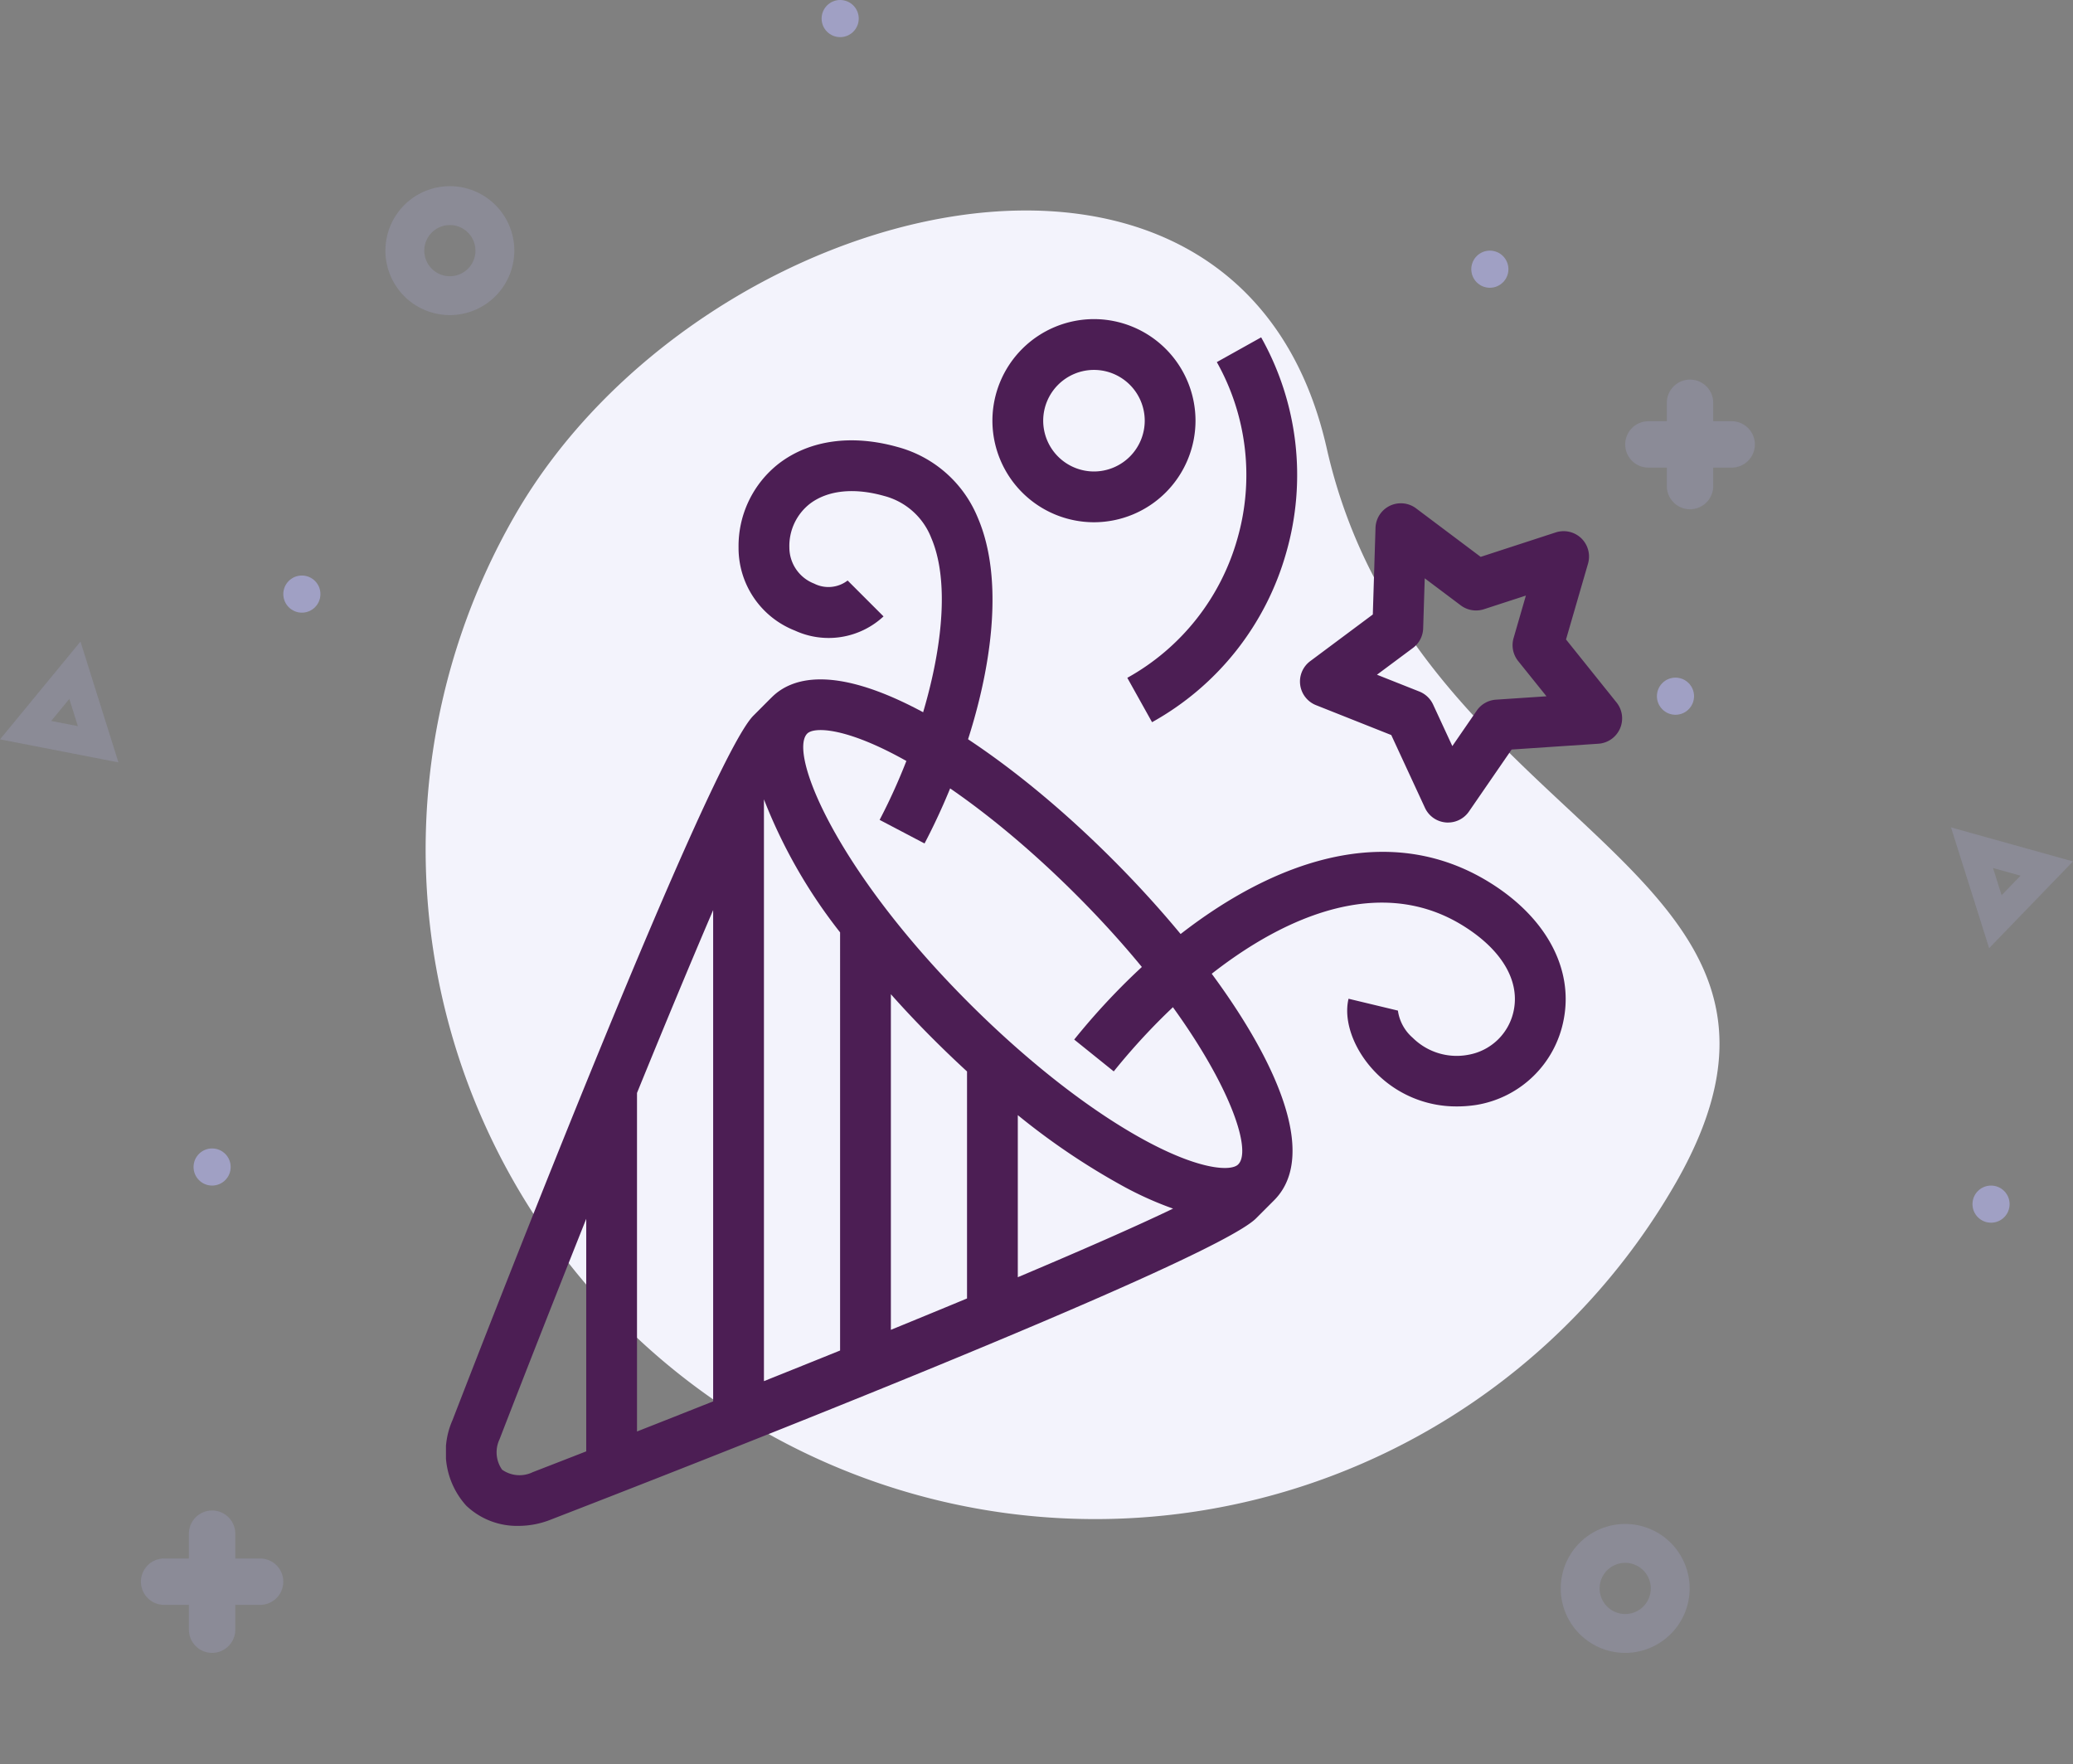
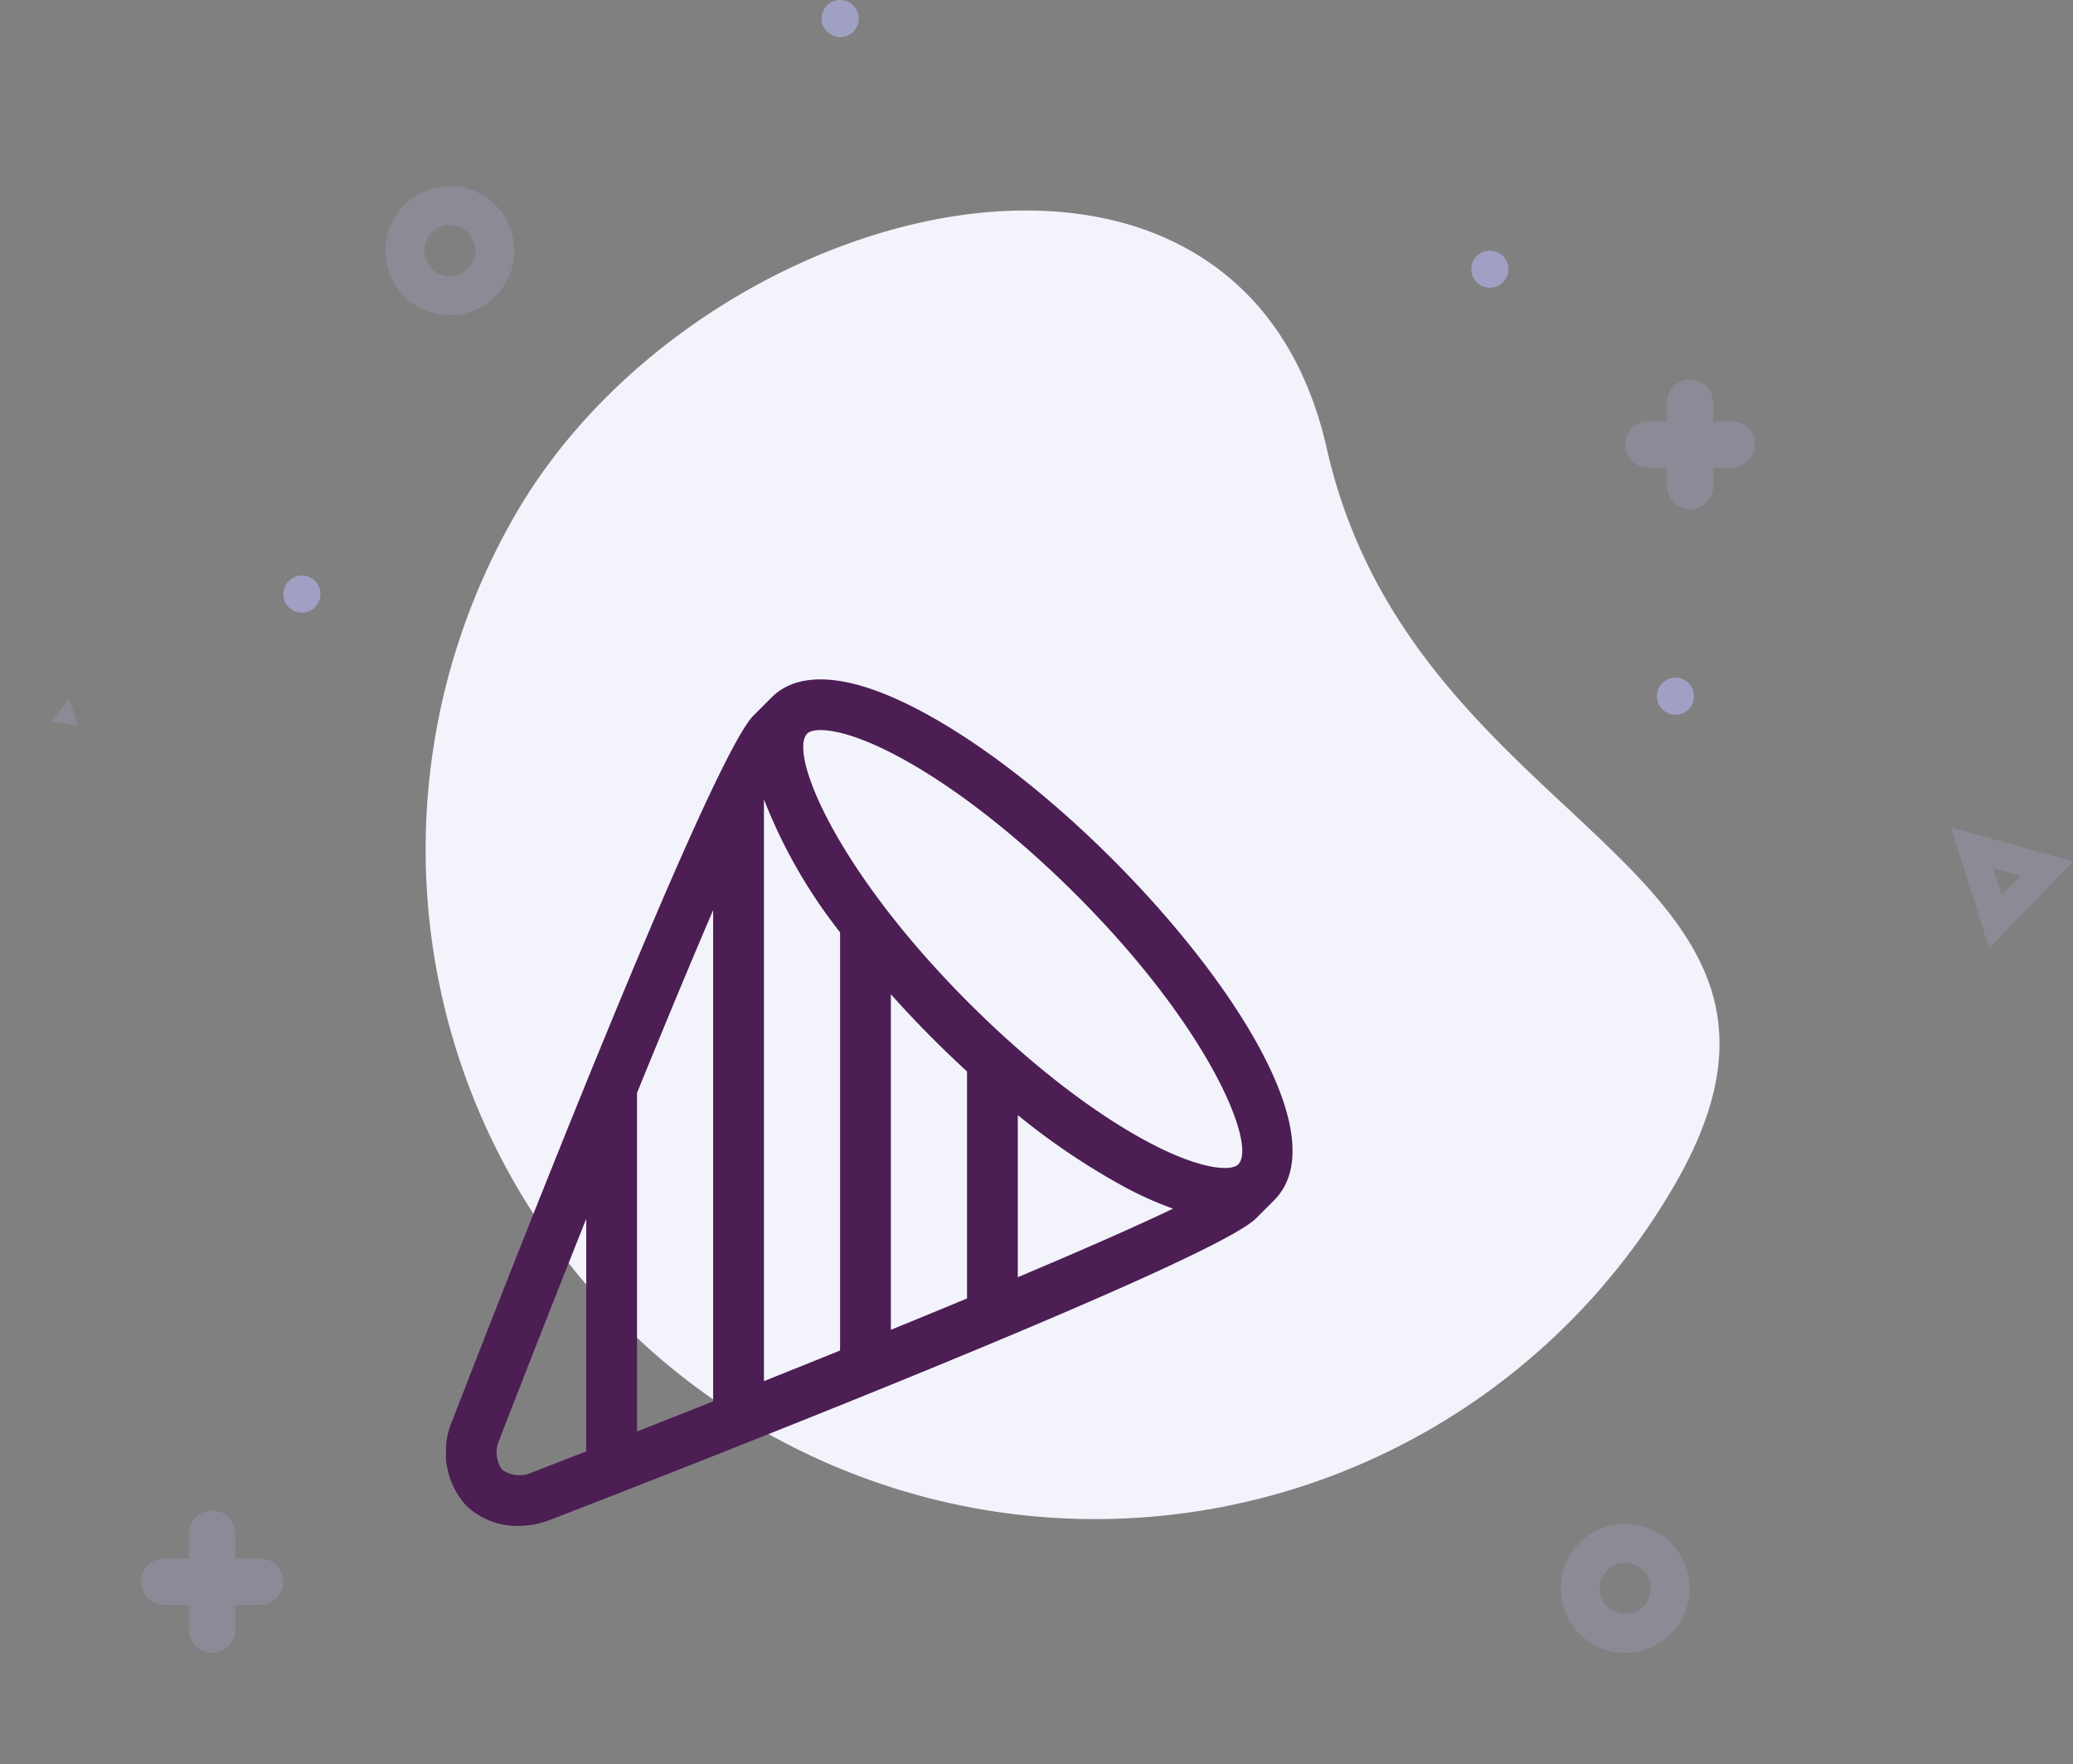
<svg xmlns="http://www.w3.org/2000/svg" width="223.356" height="190.052" viewBox="0 0 223.356 190.052">
  <rect x="0" y="0" width="223.356" height="190.052" fill="#808080" stroke="none" />
  <defs>
    <style>
      .cls-1 {
        fill: #4c1e54;
      }

      .cls-2 {
        fill: #f3f3fc;
        mix-blend-mode: multiply;
        isolation: isolate;
      }

      .cls-3 {
        clip-path: url(#clip-path);
      }

      .cls-4, .cls-6 {
        fill: #a0a0c4;
      }

      .cls-4, .cls-5 {
        opacity: 0.33;
      }
    </style>
    <clipPath id="clip-path">
      <path id="Path_29594" data-name="Path 29594" class="cls-1" d="M0,58.846H126.725v-130H0Z" transform="translate(0 71.155)" />
    </clipPath>
  </defs>
  <g id="opening_party_" data-name="opening party " transform="translate(-1139.028 -2288)">
    <g id="Group_72870" data-name="Group 72870" transform="translate(239.64 -89.385)">
      <path id="Path_29597" data-name="Path 29597" class="cls-2" d="M72.138,0c39.841,0,81.407,43.021,49.9,72.138s-10.054,72.138-49.9,72.138A72.138,72.138,0,0,1,72.138,0Z" transform="translate(918.845 2495.299) rotate(-60)" />
      <g id="Group_32636" data-name="Group 32636" transform="translate(947.438 2411.763)">
        <g id="Group_32635" data-name="Group 32635" class="cls-3" transform="translate(0 0)">
          <g id="Group_32633" data-name="Group 32633" transform="translate(0.001 38.811)">
            <path id="Path_29592" data-name="Path 29592" class="cls-1" d="M3.533,41.278a7.918,7.918,0,0,1-5.627-2.185,8.566,8.566,0,0,1-1.469-9.215c4.6-11.89,27.657-71.129,32.419-75.887,1.527-1.531,1.893-1.9,1.97-1.97C32.9-50.06,37.4-51.534,46.839-46.534c6.444,3.411,13.8,9.093,20.7,16C80.58-17.5,91.59-.431,84.947,6.212L83.014,8.147C78.251,12.91,18.94,35.994,7.1,40.573a9.443,9.443,0,0,1-3.568.705M10.841,8.2C7.5,16.575,4.26,24.815,1.531,31.872l-.018.051a3.262,3.262,0,0,0,.261,3.3,3.253,3.253,0,0,0,3.305.267q2.771-1.072,5.762-2.24Zm5.47-13.566V31.109c2.675-1.051,5.423-2.138,8.205-3.243V-25.061c-2.479,5.779-5.3,12.575-8.205,19.7M29.988-36.99V25.686c2.739-1.1,5.487-2.2,8.205-3.3V-22.658A56.06,56.06,0,0,1,29.988-36.99m13.677,21V20.159c2.8-1.147,5.558-2.28,8.205-3.38V-7.675q-1.85-1.7-3.674-3.521c-1.56-1.56-3.079-3.166-4.531-4.8M57.341-2.971V14.49C64.239,11.58,70.122,9,74.07,7.1A37.067,37.067,0,0,1,68.9,4.8,75.392,75.392,0,0,1,57.341-2.971M52.064-15.064C58.594-8.536,65.48-3.2,71.456-.033c5.759,3.047,8.909,3.091,9.623,2.377l.016-.018C83.123.3,78.068-12.27,63.671-26.667,57.141-33.2,50.255-38.537,44.279-41.7c-5.757-3.047-8.907-3.084-9.623-2.377-2.044,2.046,3.011,14.614,17.408,29.013L50.279-13.28Z" transform="translate(4.272 49.912)" />
          </g>
          <g id="Group_32634" data-name="Group 32634" transform="translate(31.526 -0.001)">
-             <path id="Path_29593" data-name="Path 29593" class="cls-1" d="M35.045,38.392a12.122,12.122,0,0,1-9.027-3.919c-2.174-2.357-3.223-5.371-2.669-7.681l5.318,1.277A4.74,4.74,0,0,0,30.265,31,6.726,6.726,0,0,0,36.3,32.82a6.055,6.055,0,0,0,4.854-4.8c.649-3.278-1.4-6.627-5.625-9.194C23.253,11.375,7.667,22.669-1.95,34.618l-4.261-3.429c11-13.666,29.28-26.329,44.581-17.035,6.208,3.771,9.256,9.352,8.15,14.929a11.463,11.463,0,0,1-9.376,9.144,13.708,13.708,0,0,1-2.1.166M-22.334,10.066l-4.842-2.543c5.088-9.7,8.631-23.249,5.556-30.391A7.471,7.471,0,0,0-26.7-27.376c-3.23-.912-6.064-.61-7.977.835A5.768,5.768,0,0,0-36.9-21.8a4.18,4.18,0,0,0,2.677,3.873,3.394,3.394,0,0,0,3.6-.336l3.868,3.866a8.689,8.689,0,0,1-9.557,1.524A9.554,9.554,0,0,1-42.375-21.8a11.269,11.269,0,0,1,4.39-9.1c3.312-2.508,7.847-3.126,12.762-1.741A12.966,12.966,0,0,1-16.6-25.031c3.948,9.17-.037,24.235-5.739,35.1m56.4-2.258A2.041,2.041,0,0,1,33.83,7.8a2.731,2.731,0,0,1-2.249-1.575L27.952-1.615,19.839-4.837a2.735,2.735,0,0,1-1.7-2.185,2.733,2.733,0,0,1,1.076-2.551l6.749-5.03.29-9.331A2.734,2.734,0,0,1,27.8-26.313a2.733,2.733,0,0,1,2.826.278l6.959,5.225,8.092-2.636a2.75,2.75,0,0,1,2.75.634,2.744,2.744,0,0,1,.724,2.73L46.78-11.911l5.445,6.789a2.737,2.737,0,0,1,.369,2.812A2.74,2.74,0,0,1,50.271-.68l-9.352.625-4.6,6.681a2.735,2.735,0,0,1-2.253,1.182M26.41-8.114,30.985-6.3A2.758,2.758,0,0,1,32.46-4.9L34.531-.426l2.631-3.822a2.729,2.729,0,0,1,2.07-1.178l5.443-.364-3.053-3.8a2.736,2.736,0,0,1-.491-2.474l1.326-4.577L37.93-15.168a2.747,2.747,0,0,1-2.488-.415L31.557-18.5l-.168,5.386A2.73,2.73,0,0,1,30.289-11ZM2.177-3-.489-7.78A24.85,24.85,0,0,0,11.379-22.792a24.841,24.841,0,0,0-2.223-19l4.776-2.666A30.266,30.266,0,0,1,16.643-21.3,30.282,30.282,0,0,1,2.177-3M-4.081-24.539A10.954,10.954,0,0,1-15.023-35.481,10.954,10.954,0,0,1-4.081-46.423,10.952,10.952,0,0,1,6.859-35.481,10.952,10.952,0,0,1-4.081-24.539m0-16.412a5.476,5.476,0,0,0-5.47,5.47,5.476,5.476,0,0,0,5.47,5.472,5.478,5.478,0,0,0,5.47-5.472,5.477,5.477,0,0,0-5.47-5.47" transform="translate(42.375 46.423)" />
-           </g>
+             </g>
        </g>
      </g>
    </g>
    <g id="Group_73135" data-name="Group 73135" transform="translate(1.553 1253)">
      <path id="Path_55249" data-name="Path 55249" class="cls-4" d="M165.219,2049.237a6.945,6.945,0,1,1,6.945-6.945A6.954,6.954,0,0,1,165.219,2049.237Zm0-9.7a2.755,2.755,0,1,0,2.755,2.755A2.759,2.759,0,0,0,165.219,2039.536Z" transform="translate(1020.727 -980.291)" />
      <path id="Path_55249-2" data-name="Path 55249" class="cls-4" d="M165.219,2049.237a6.945,6.945,0,1,1,6.945-6.945A6.954,6.954,0,0,1,165.219,2049.237Zm0-9.7a2.755,2.755,0,1,0,2.755,2.755A2.759,2.759,0,0,0,165.219,2039.536Z" transform="translate(1147.363 -836.174)" />
      <g id="Group_73131" data-name="Group 73131" class="cls-5" transform="translate(-6.918 -15.109)">
        <path id="Line_6304" data-name="Line 6304" class="cls-6" d="M0,11.473a2.5,2.5,0,0,1-2.5-2.5V0A2.5,2.5,0,0,1,0-2.5,2.5,2.5,0,0,1,2.5,0V8.973A2.5,2.5,0,0,1,0,11.473Z" transform="translate(1326.486 1093.5)" />
        <path id="Line_6305" data-name="Line 6305" class="cls-6" d="M8.973,2.5H0A2.5,2.5,0,0,1-2.5,0,2.5,2.5,0,0,1,0-2.5H8.973a2.5,2.5,0,0,1,2.5,2.5A2.5,2.5,0,0,1,8.973,2.5Z" transform="translate(1322 1097.986)" />
      </g>
      <g id="Group_73132" data-name="Group 73132" class="cls-5" transform="translate(-166.843 106.72)">
        <path id="Line_6304-2" data-name="Line 6304" class="cls-6" d="M0,12.843a2.5,2.5,0,0,1-2.5-2.5V0A2.5,2.5,0,0,1,0-2.5,2.5,2.5,0,0,1,2.5,0V10.343A2.5,2.5,0,0,1,0,12.843Z" transform="translate(1327.171 1093.5)" />
        <path id="Line_6305-2" data-name="Line 6305" class="cls-6" d="M10.343,2.5H0A2.5,2.5,0,0,1-2.5,0,2.5,2.5,0,0,1,0-2.5H10.343a2.5,2.5,0,0,1,2.5,2.5A2.5,2.5,0,0,1,10.343,2.5Z" transform="translate(1322 1098.671)" />
      </g>
-       <path id="Polygon_5_-_Outline" data-name="Polygon 5 - Outline" class="cls-4" d="M6.5,6.3,5.037,9H7.963L6.5,6.3M6.5,0,13,12H0Z" transform="translate(1139.765 1102.87) rotate(11)" />
+       <path id="Polygon_5_-_Outline" data-name="Polygon 5 - Outline" class="cls-4" d="M6.5,6.3,5.037,9H7.963L6.5,6.3H0Z" transform="translate(1139.765 1102.87) rotate(11)" />
      <path id="Polygon_5_-_Outline-2" data-name="Polygon 5 - Outline" class="cls-4" d="M6.5,6.3,5.037,9H7.963L6.5,6.3M6.5,0,13,12H0Z" transform="matrix(0.695, -0.719, 0.719, 0.695, 1343.168, 1128.806)" />
      <circle id="Ellipse_5038" data-name="Ellipse 5038" class="cls-6" cx="2" cy="2" r="2" transform="translate(1168 1097)" />
      <circle id="Ellipse_5041" data-name="Ellipse 5041" class="cls-6" cx="2" cy="2" r="2" transform="translate(1296 1062)" />
-       <circle id="Ellipse_5043" data-name="Ellipse 5043" class="cls-6" cx="2" cy="2" r="2" transform="translate(1350 1162.719)" />
      <circle id="Ellipse_5039" data-name="Ellipse 5039" class="cls-6" cx="2" cy="2" r="2" transform="translate(1226 1035)" />
      <circle id="Ellipse_5042" data-name="Ellipse 5042" class="cls-6" cx="2" cy="2" r="2" transform="translate(1316 1108)" />
-       <circle id="Ellipse_5040" data-name="Ellipse 5040" class="cls-6" cx="2" cy="2" r="2" transform="translate(1158.329 1158.719)" />
    </g>
  </g>
</svg>